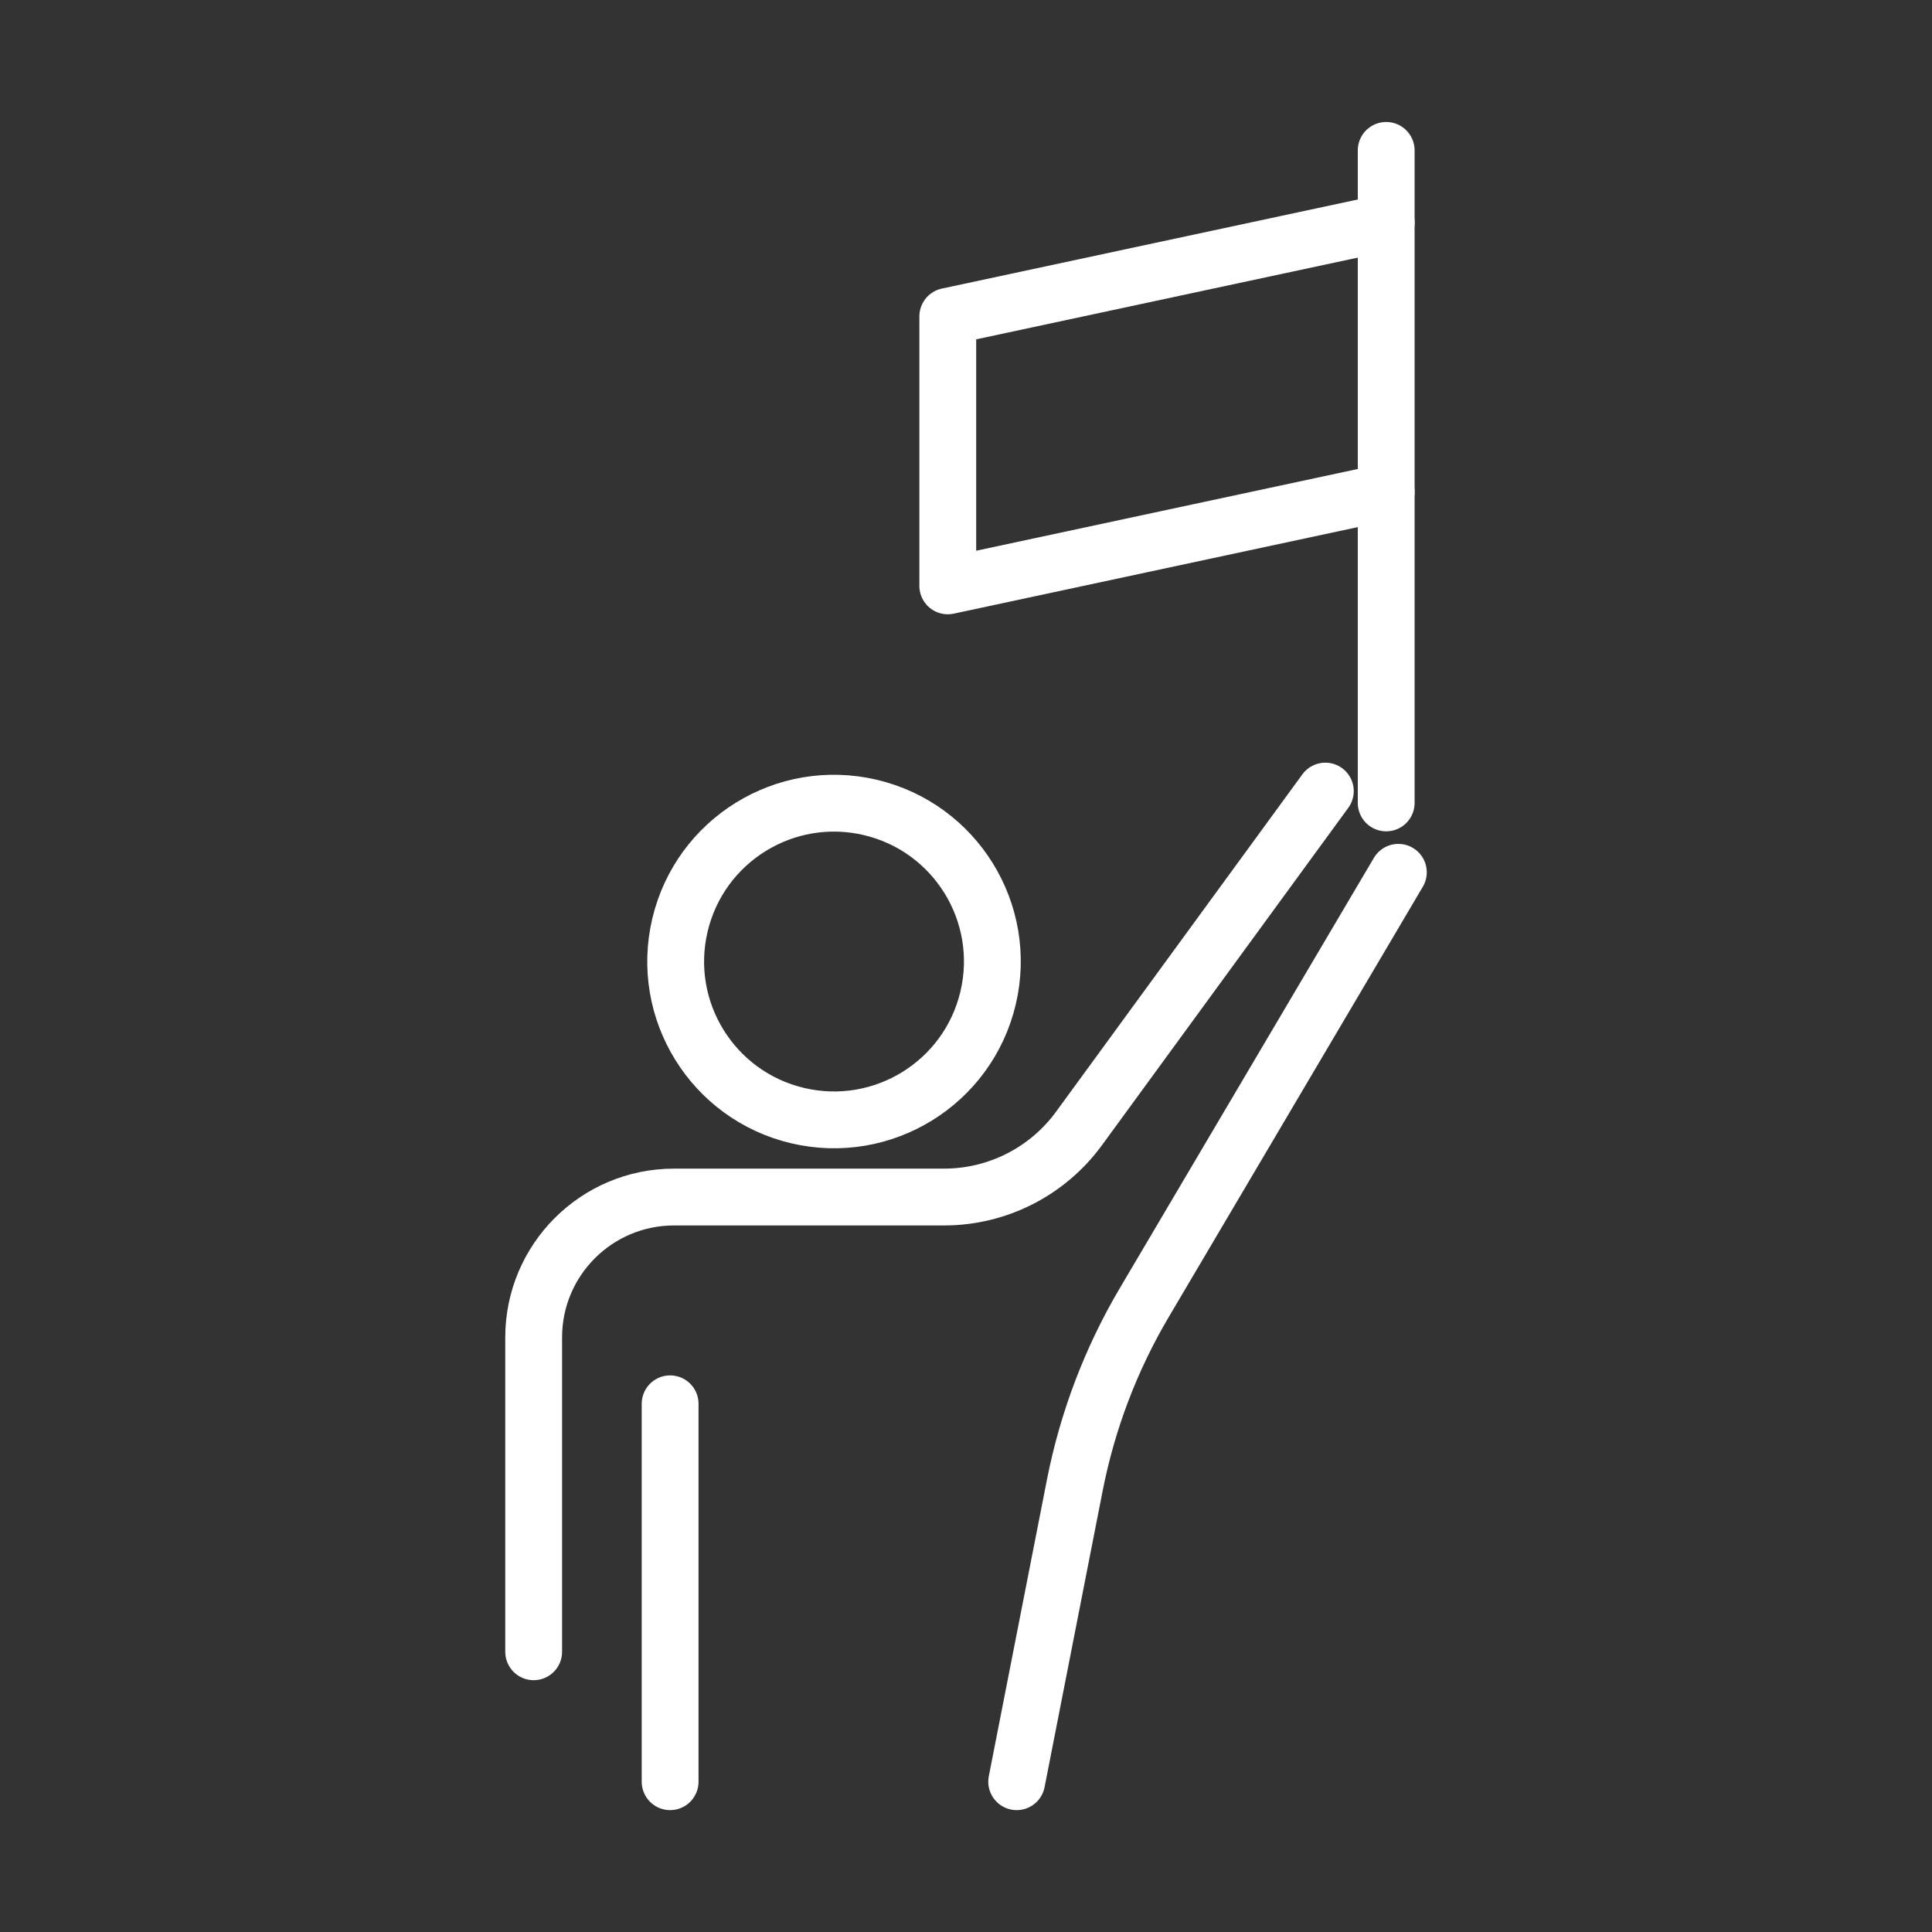
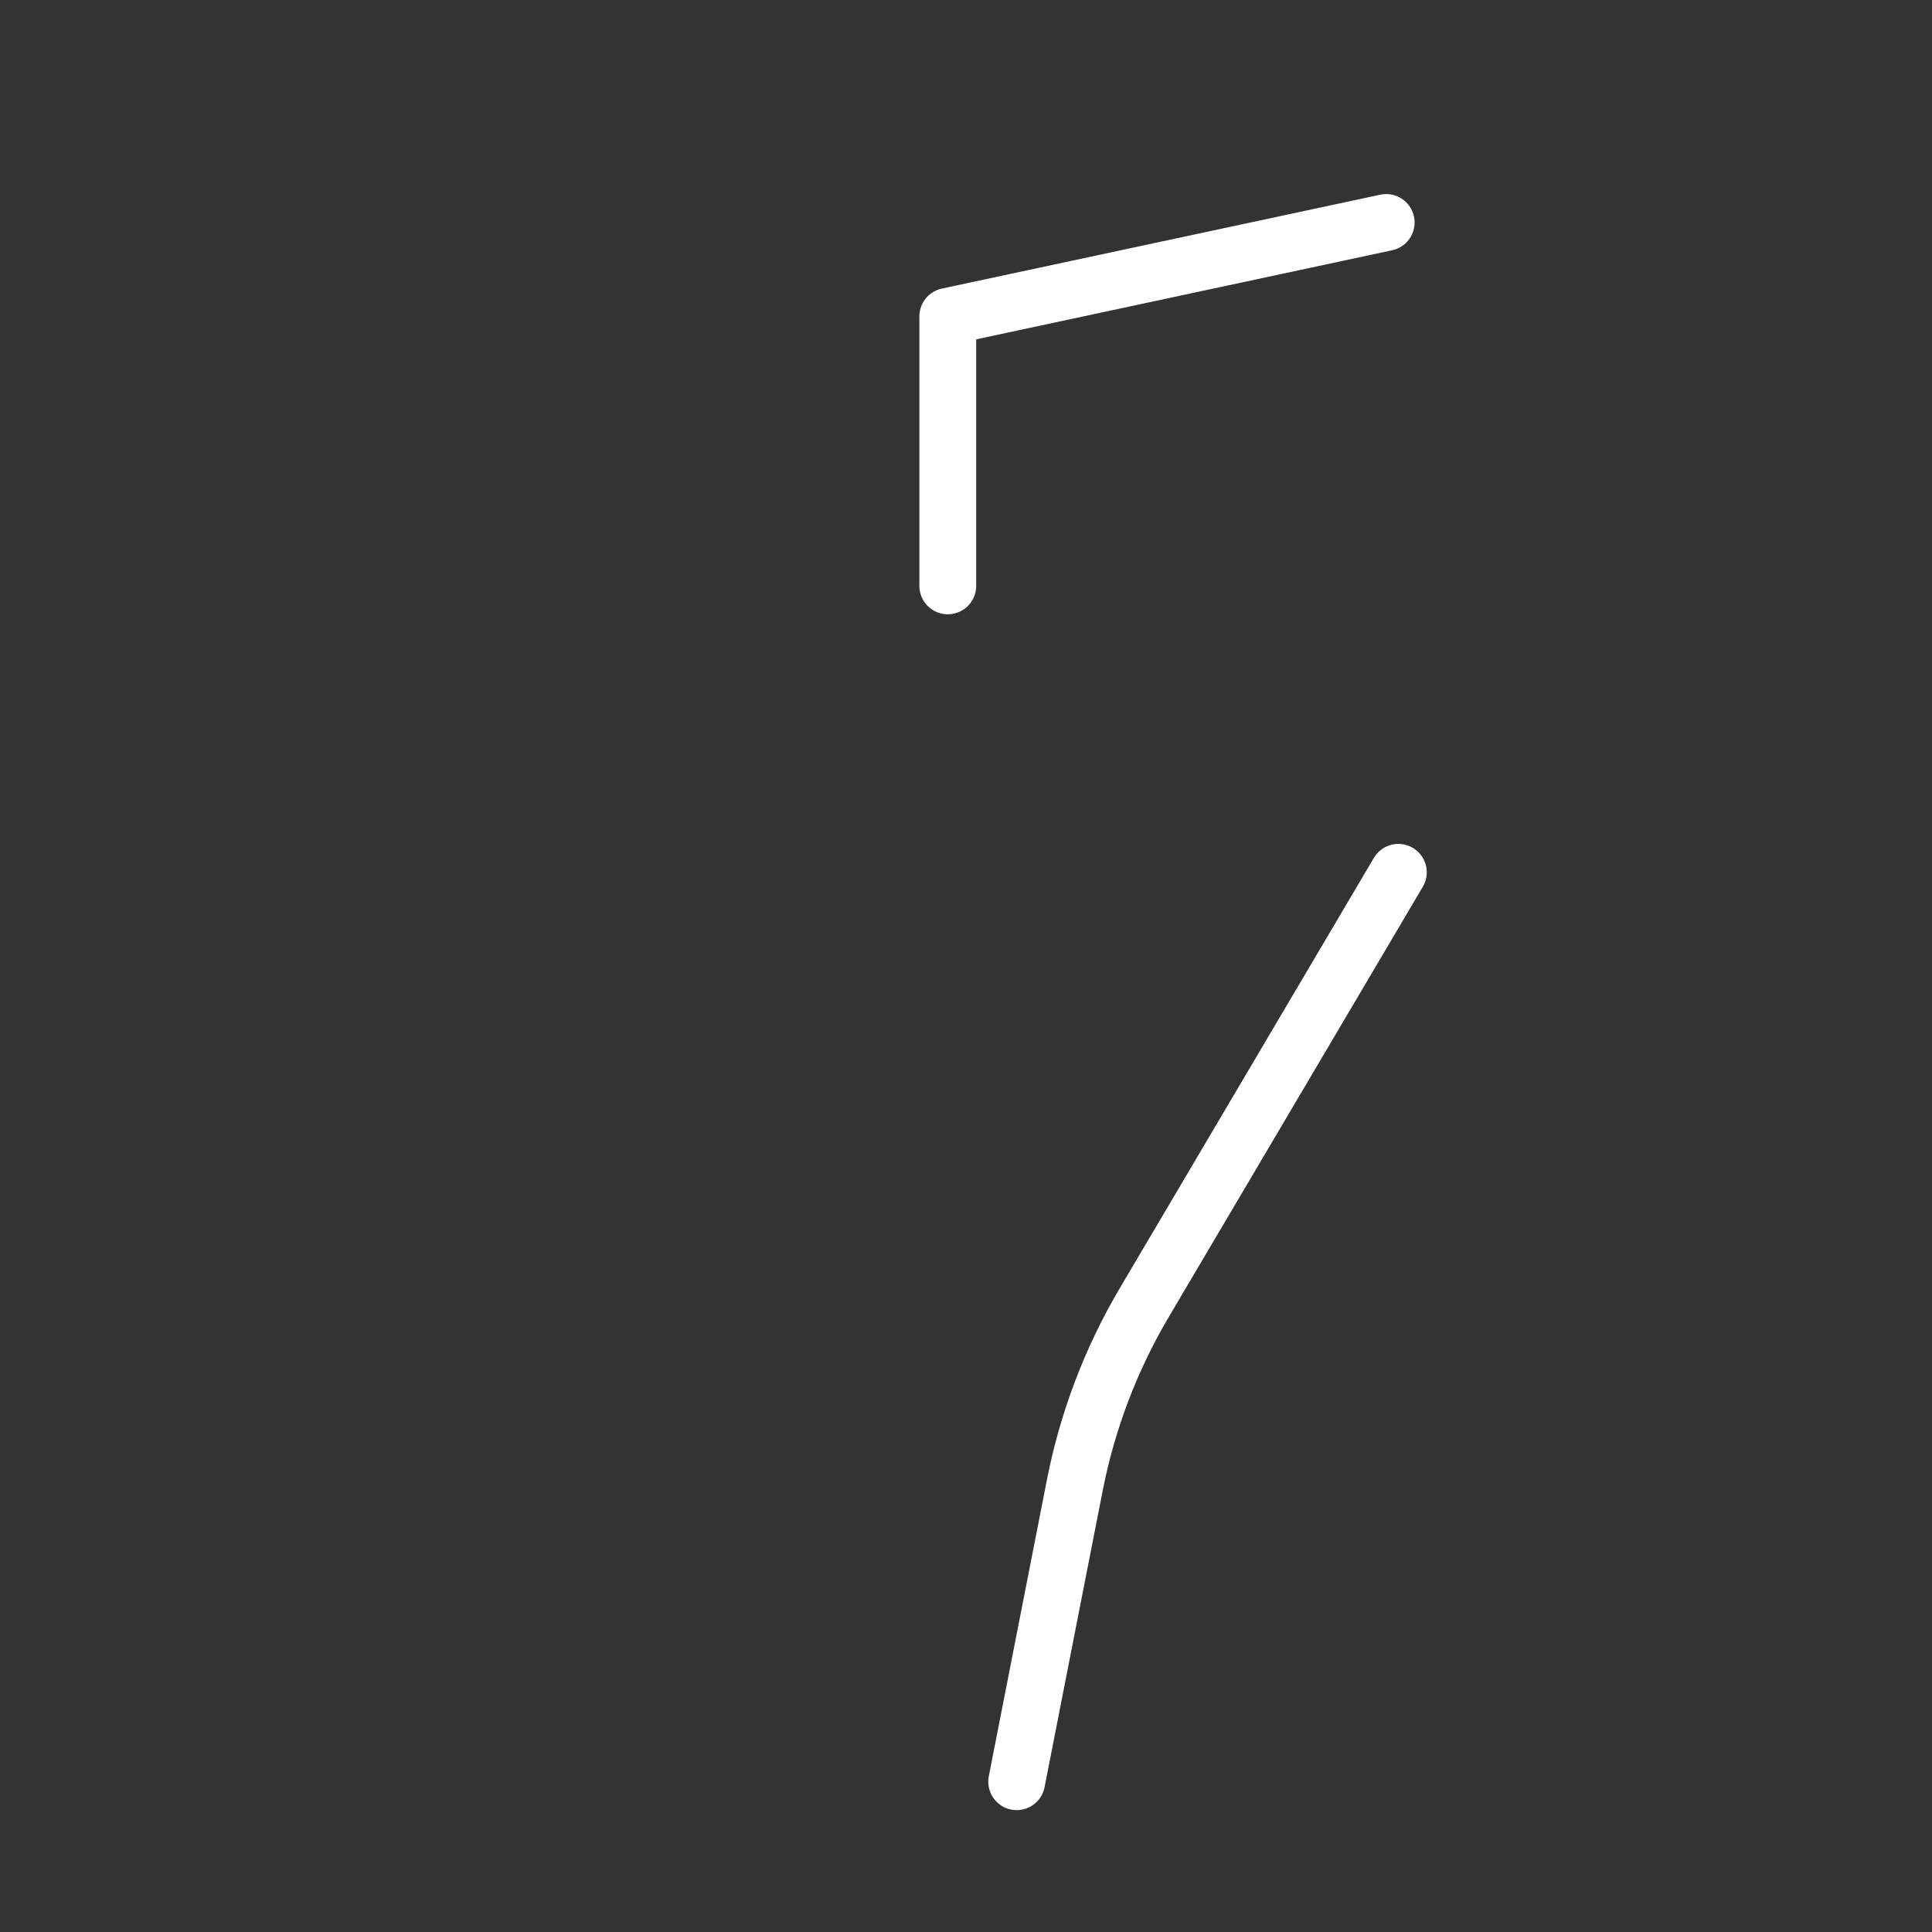
<svg xmlns="http://www.w3.org/2000/svg" width="102" height="102" viewBox="0 0 102 102" fill="none">
  <rect x="0" y="0" width="102" height="102" fill="#333333" stroke="none" />
-   <path d="M28.175 87.205V70.609C28.175 66.518 31.491 63.198 35.586 63.198H49.84C52.656 63.198 55.304 61.854 56.967 59.576L69.971 41.765" stroke="white" stroke-width="3" stroke-linecap="round" stroke-linejoin="round" />
  <path d="M73.826 46.054L60.407 68.779C58.65 71.754 57.414 75.01 56.747 78.399L53.676 94.065" stroke="white" stroke-width="3" stroke-linecap="round" stroke-linejoin="round" />
-   <path d="M35.379 94.065V74.114" stroke="white" stroke-width="3" stroke-linecap="round" stroke-linejoin="round" />
-   <path d="M52.167 52.684C53.228 48.191 50.445 43.69 45.952 42.629C41.459 41.569 36.958 44.351 35.897 48.844C34.837 53.337 37.619 57.839 42.112 58.899C46.605 59.959 51.107 57.177 52.167 52.684Z" stroke="white" stroke-width="3" stroke-linecap="round" stroke-linejoin="round" />
-   <path d="M73.184 42.39V7.94" stroke="white" stroke-width="3" stroke-linecap="round" stroke-linejoin="round" />
-   <path d="M73.184 11.746L50.038 16.703V30.931L73.184 25.974" stroke="white" stroke-width="3" stroke-linecap="round" stroke-linejoin="round" />
+   <path d="M73.184 11.746L50.038 16.703V30.931" stroke="white" stroke-width="3" stroke-linecap="round" stroke-linejoin="round" />
</svg>